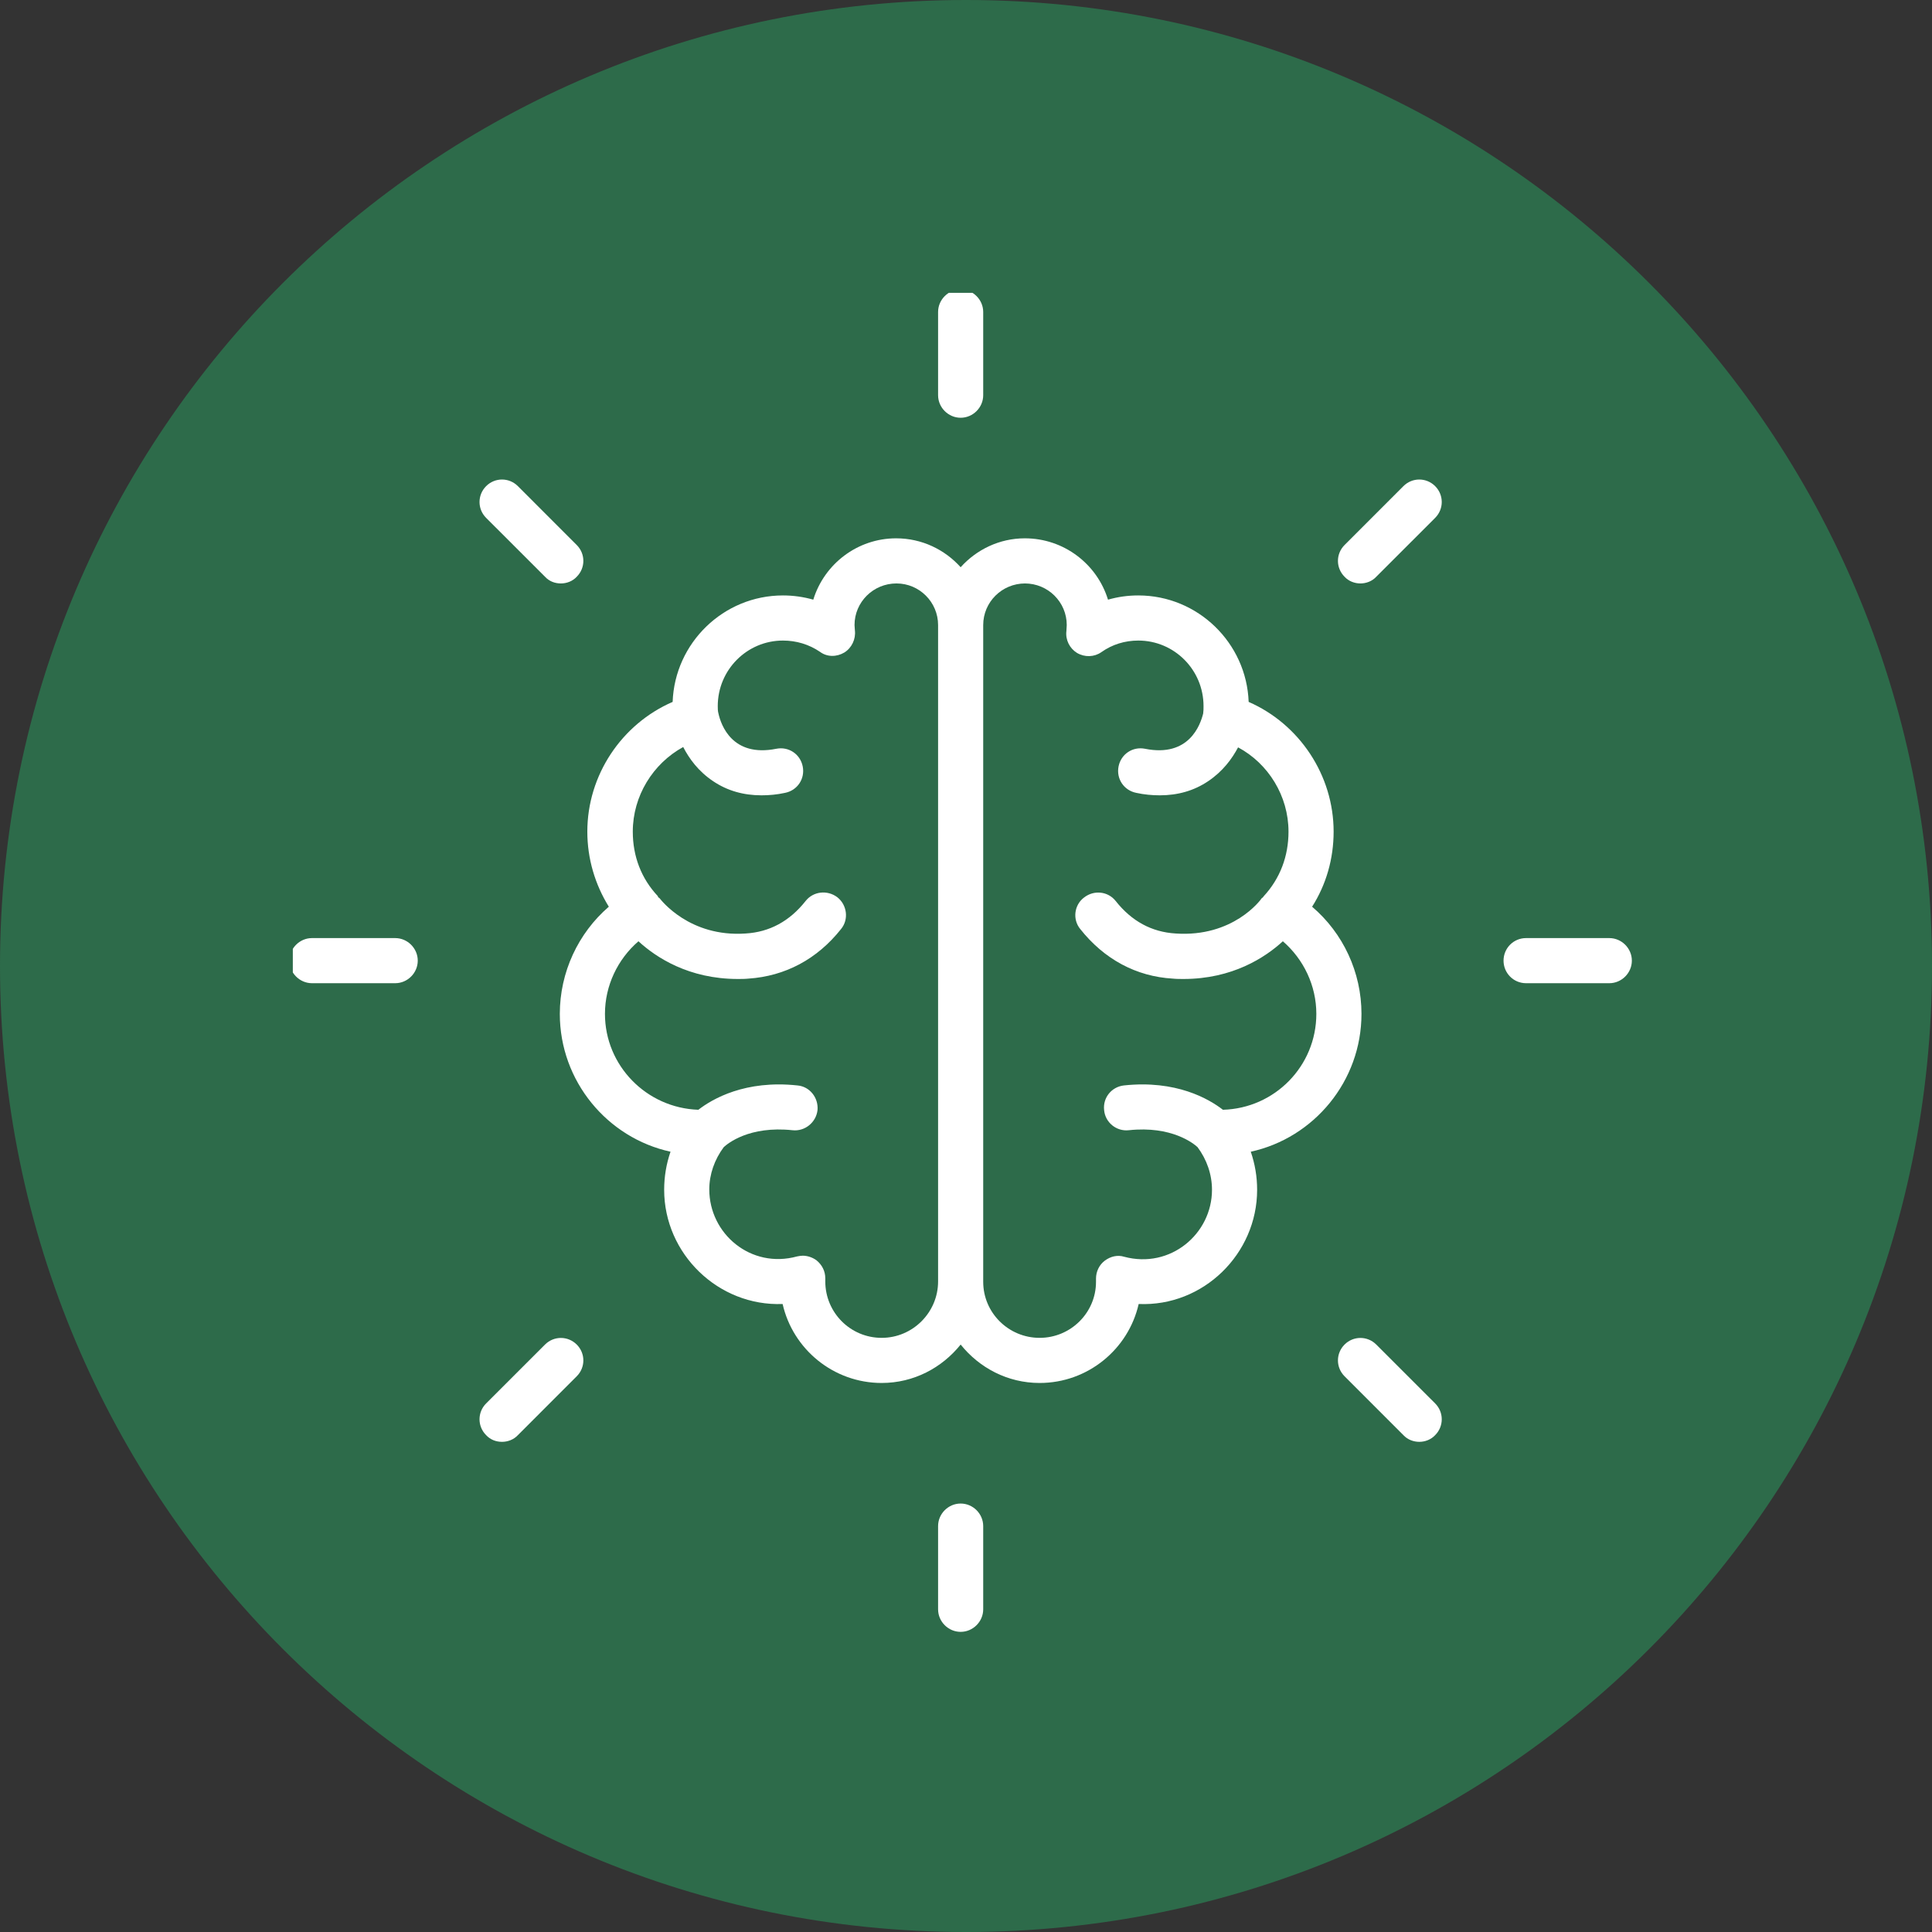
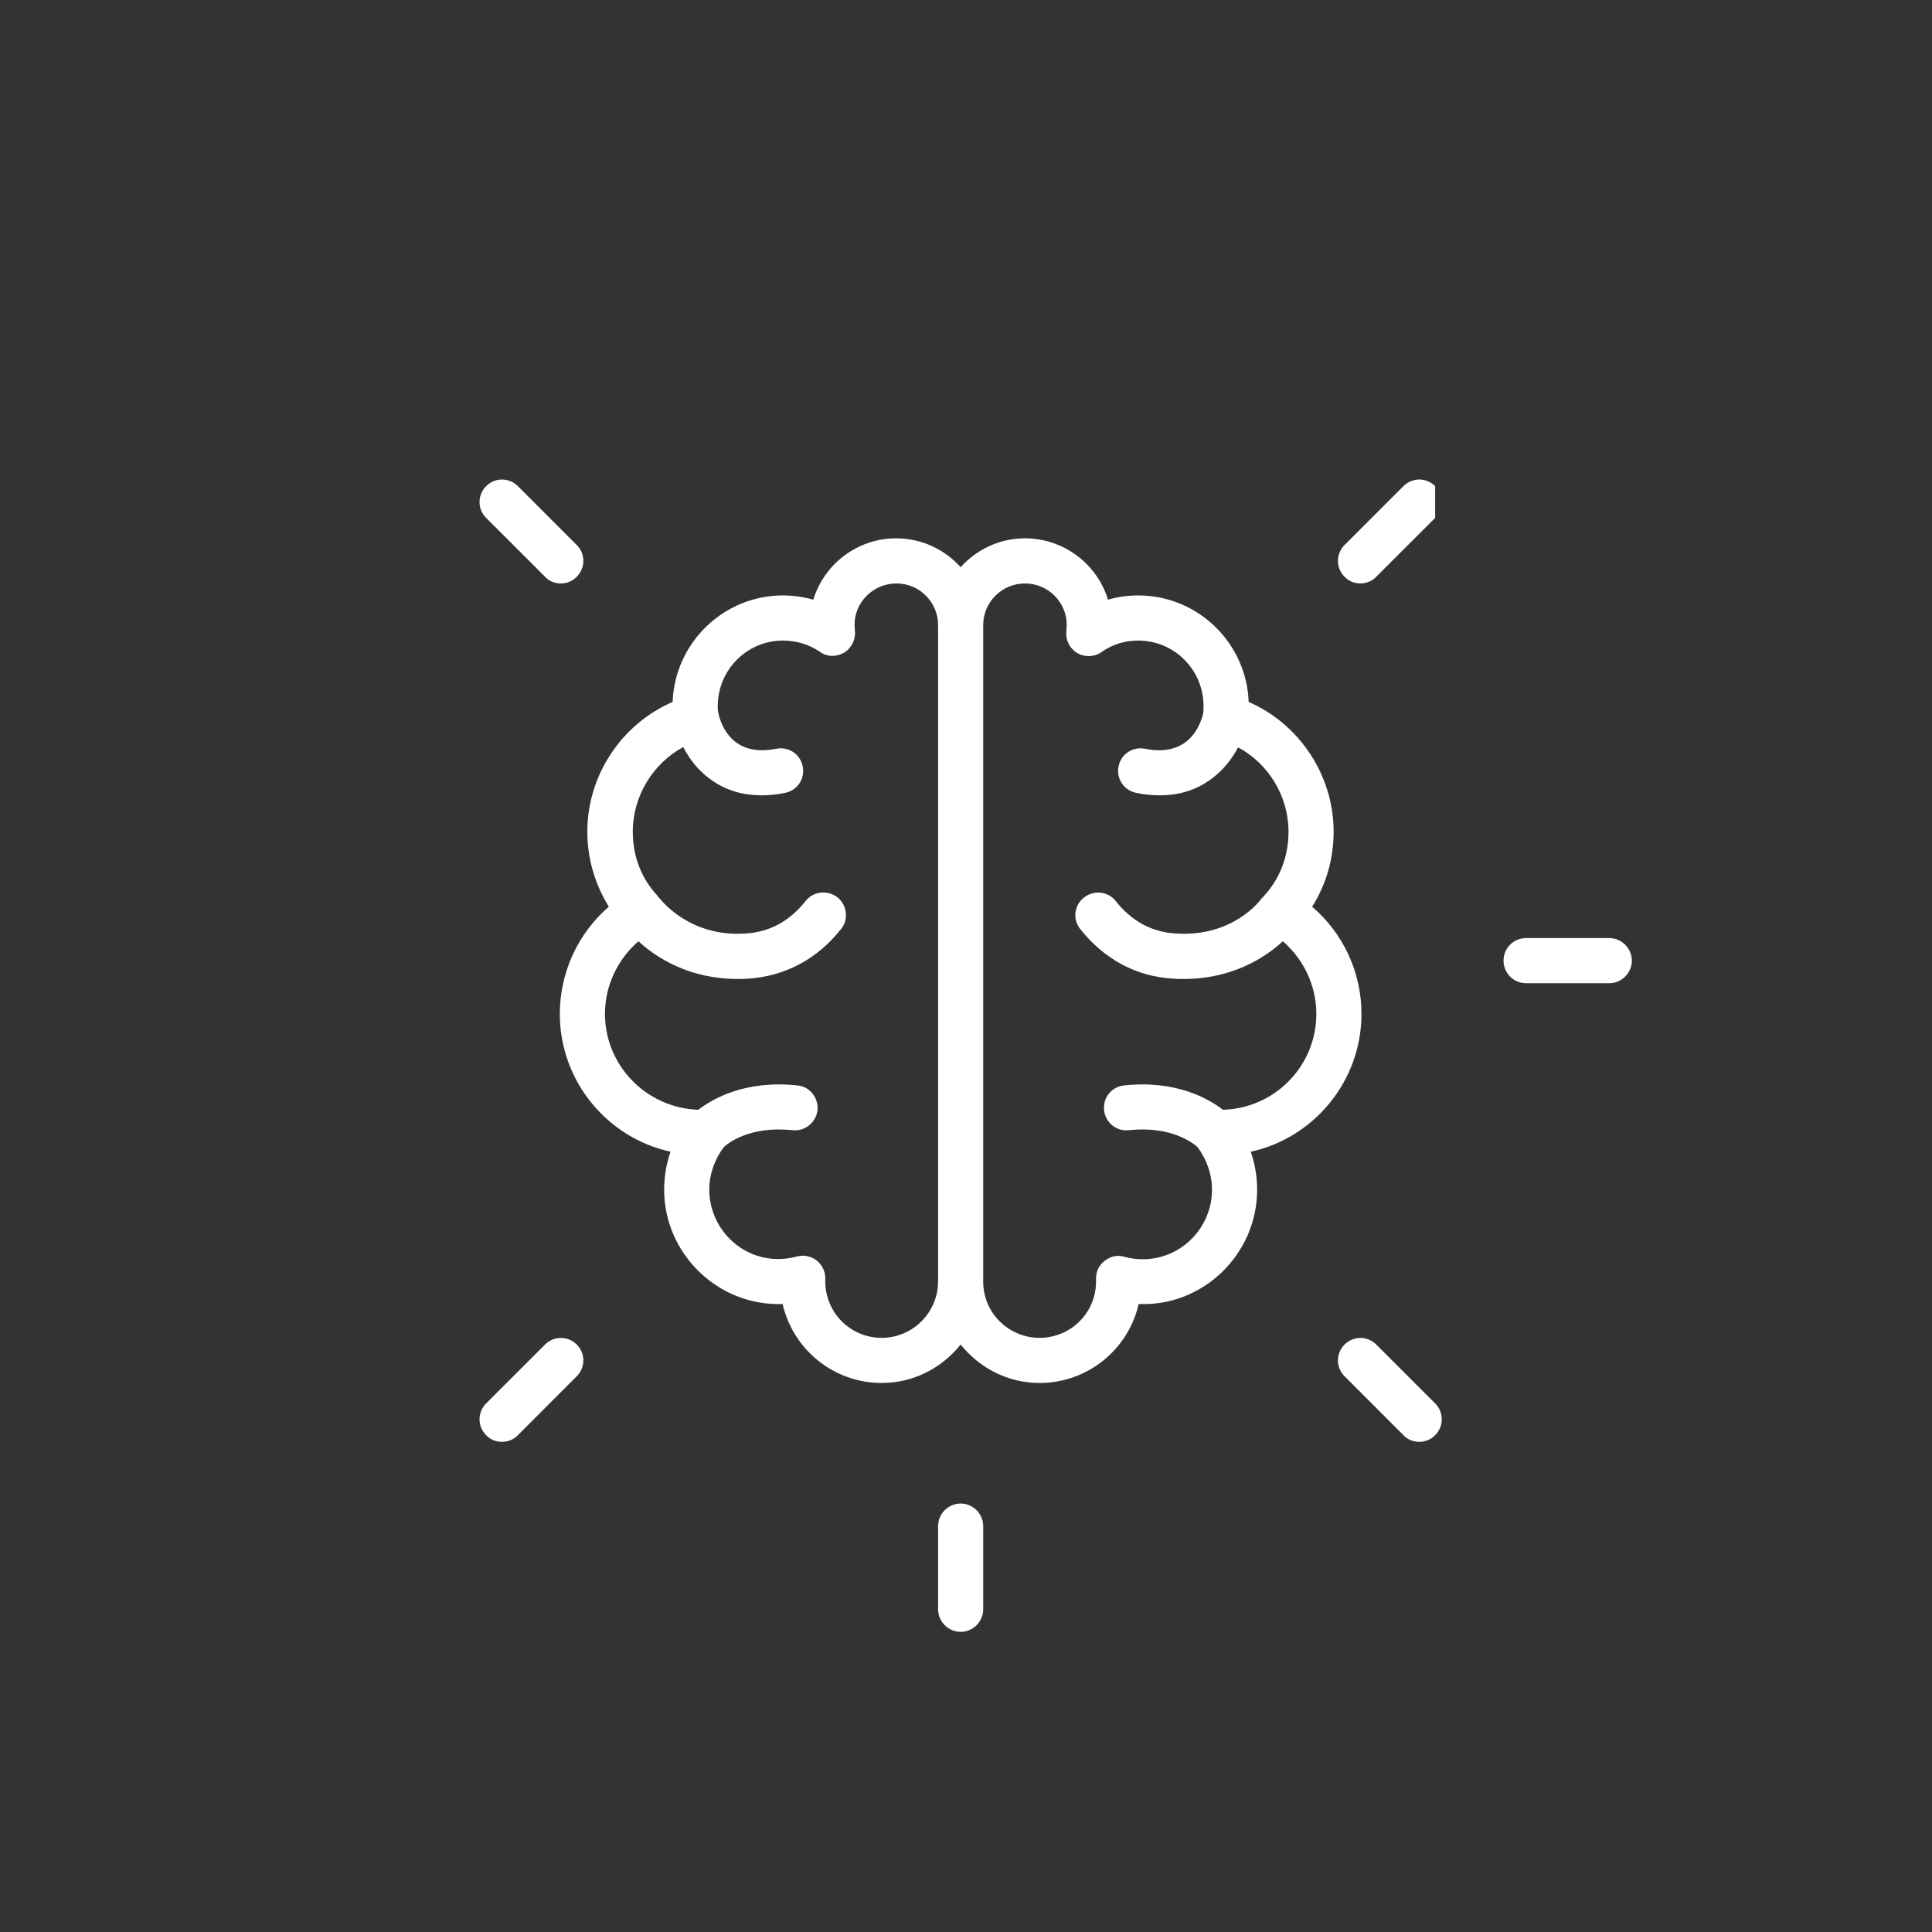
<svg xmlns="http://www.w3.org/2000/svg" version="1.2" preserveAspectRatio="xMidYMid meet" height="500" viewBox="0 0 375 375" zoomAndPan="magnify" width="500">
  <rect x="0" y="0" width="375" height="375" fill="#333333" stroke="none" />
  <defs>
    <clipPath id="171f1a3dfc">
-       <path d="M 187.5 0 C 83.945 0 0 83.945 0 187.5 C 0 291.055 83.945 375 187.5 375 C 291.055 375 375 291.055 375 187.5 C 375 83.945 291.055 0 187.5 0 Z M 187.5 0" />
-     </clipPath>
+       </clipPath>
    <clipPath id="6640510f36">
      <path d="M 56.836 182 L 82 182 L 82 191 L 56.836 191 Z M 56.836 182" />
    </clipPath>
    <clipPath id="57d4ea4f92">
      <path d="M 182 56.836 L 191 56.836 L 191 82 L 182 82 Z M 182 56.836" />
    </clipPath>
  </defs>
  <g id="2c66172f7d">
    <g clip-path="url(#171f1a3dfc)" clip-rule="nonzero">
      <rect style="fill:#2d6b4a;fill-opacity:1;stroke:none;" height="375" y="0" width="375" x="0" />
    </g>
    <path d="M 291.836 186.461 C 291.836 188.855 293.75 190.84 296.215 190.84 L 312.363 190.84 C 314.758 190.84 316.742 188.855 316.742 186.461 C 316.742 184.066 314.758 182.082 312.363 182.082 L 296.215 182.082 C 293.75 182.082 291.836 184.066 291.836 186.461 Z M 291.836 186.461" style="stroke:none;fill-rule:nonzero;fill:#ffffff;fill-opacity:1;" />
    <g clip-path="url(#6640510f36)" clip-rule="nonzero">
-       <path d="M 60.559 190.84 L 76.707 190.84 C 79.102 190.84 81.086 188.855 81.086 186.461 C 81.086 184.066 79.102 182.082 76.707 182.082 L 60.559 182.082 C 58.164 182.082 56.18 184.066 56.18 186.461 C 56.18 188.855 58.164 190.84 60.559 190.84 Z M 60.559 190.84" style="stroke:none;fill-rule:nonzero;fill:#ffffff;fill-opacity:1;" />
-     </g>
+       </g>
    <g clip-path="url(#57d4ea4f92)" clip-rule="nonzero">
-       <path d="M 190.84 76.707 L 190.84 60.559 C 190.84 58.164 188.855 56.18 186.461 56.18 C 184.066 56.18 182.082 58.164 182.082 60.559 L 182.082 76.707 C 182.082 79.102 184.066 81.086 186.461 81.086 C 188.855 81.086 190.84 79.102 190.84 76.707 Z M 190.84 76.707" style="stroke:none;fill-rule:nonzero;fill:#ffffff;fill-opacity:1;" />
-     </g>
+       </g>
    <path d="M 190.84 312.363 L 190.84 296.215 C 190.84 293.82 188.855 291.836 186.461 291.836 C 184.066 291.836 182.082 293.82 182.082 296.215 L 182.082 312.363 C 182.082 314.758 184.066 316.742 186.461 316.742 C 188.855 316.742 190.84 314.758 190.84 312.363 Z M 190.84 312.363" style="stroke:none;fill-rule:nonzero;fill:#ffffff;fill-opacity:1;" />
    <path d="M 275.48 279.859 C 276.578 279.859 277.738 279.449 278.562 278.562 C 280.27 276.852 280.27 274.113 278.562 272.402 L 267.133 260.977 C 265.422 259.266 262.688 259.266 260.977 260.977 C 259.266 262.688 259.266 265.422 260.977 267.133 L 272.402 278.562 C 273.223 279.449 274.387 279.859 275.48 279.859 Z M 275.48 279.859" style="stroke:none;fill-rule:nonzero;fill:#ffffff;fill-opacity:1;" />
    <path d="M 100.52 94.359 C 98.809 92.648 96.07 92.648 94.359 94.359 C 92.648 96.07 92.648 98.809 94.359 100.52 L 105.789 111.945 C 106.609 112.836 107.703 113.246 108.867 113.246 C 109.961 113.246 111.125 112.836 111.945 111.945 C 113.656 110.234 113.656 107.5 111.945 105.789 Z M 100.52 94.359" style="stroke:none;fill-rule:nonzero;fill:#ffffff;fill-opacity:1;" />
-     <path d="M 278.562 94.359 C 276.852 92.648 274.113 92.648 272.402 94.359 L 260.977 105.789 C 259.266 107.5 259.266 110.234 260.977 111.945 C 261.797 112.836 262.961 113.246 264.055 113.246 C 265.148 113.246 266.312 112.836 267.133 111.945 L 278.562 100.52 C 280.27 98.809 280.27 96.07 278.562 94.359 Z M 278.562 94.359" style="stroke:none;fill-rule:nonzero;fill:#ffffff;fill-opacity:1;" />
+     <path d="M 278.562 94.359 C 276.852 92.648 274.113 92.648 272.402 94.359 L 260.977 105.789 C 259.266 107.5 259.266 110.234 260.977 111.945 C 261.797 112.836 262.961 113.246 264.055 113.246 C 265.148 113.246 266.312 112.836 267.133 111.945 L 278.562 100.52 Z M 278.562 94.359" style="stroke:none;fill-rule:nonzero;fill:#ffffff;fill-opacity:1;" />
    <path d="M 94.359 278.562 C 95.184 279.449 96.277 279.859 97.441 279.859 C 98.535 279.859 99.699 279.449 100.52 278.562 L 111.945 267.133 C 113.656 265.422 113.656 262.688 111.945 260.977 C 110.234 259.266 107.5 259.266 105.789 260.977 L 94.359 272.402 C 92.648 274.113 92.648 276.852 94.359 278.562 Z M 94.359 278.562" style="stroke:none;fill-rule:nonzero;fill:#ffffff;fill-opacity:1;" />
    <path d="M 108.66 196.793 C 108.66 209.863 117.898 220.879 130.148 223.547 C 129.324 225.941 128.914 228.406 128.914 230.938 C 128.914 243.391 139.453 253.586 151.906 253.105 C 153.891 261.863 161.758 268.434 171.133 268.434 C 177.359 268.434 182.836 265.492 186.461 260.977 C 190.086 265.492 195.562 268.434 201.789 268.434 C 211.164 268.434 219.031 261.863 221.016 253.105 C 233.535 253.652 244.008 243.391 244.008 230.938 C 244.008 228.406 243.594 225.941 242.773 223.547 C 255.023 220.879 264.262 209.863 264.262 196.793 C 264.262 188.719 260.703 181.125 254.68 175.992 C 257.418 171.68 258.855 166.688 258.855 161.418 C 258.855 150.469 252.219 140.547 242.363 136.238 C 241.953 124.809 232.512 115.574 220.945 115.574 C 218.895 115.574 216.977 115.848 215.062 116.395 C 212.941 109.484 206.508 104.488 198.914 104.488 C 193.988 104.488 189.539 106.676 186.461 110.098 C 183.383 106.676 178.934 104.488 173.938 104.488 C 166.414 104.488 159.98 109.484 157.859 116.395 C 155.941 115.848 153.957 115.574 151.973 115.574 C 140.41 115.574 130.969 124.809 130.559 136.238 C 120.637 140.547 114 150.469 114 161.418 C 114 166.688 115.504 171.68 118.172 175.992 C 112.219 181.125 108.66 188.719 108.66 196.793 Z M 198.914 113.246 C 203.43 113.246 207.055 116.871 207.055 121.32 C 207.055 121.73 206.988 122.074 206.988 122.484 C 206.781 124.195 207.605 125.836 209.039 126.727 C 210.547 127.617 212.395 127.547 213.762 126.59 C 215.883 125.082 218.348 124.332 220.945 124.332 C 227.926 124.332 233.605 130.012 233.605 137.059 C 233.605 137.535 233.605 138.016 233.535 138.496 C 232.988 140.684 230.801 147.047 222.246 145.336 C 219.852 144.859 217.594 146.363 217.113 148.758 C 216.637 151.152 218.141 153.41 220.535 153.891 C 222.109 154.234 223.617 154.371 225.121 154.371 C 228.609 154.371 231.758 153.48 234.496 151.633 C 237.367 149.715 239.148 147.254 240.312 145.062 C 246.195 148.211 250.098 154.508 250.098 161.418 C 250.098 166.207 248.453 170.52 245.305 173.938 C 245.238 174.008 245.168 174.074 245.168 174.145 C 245.102 174.211 244.965 174.281 244.895 174.348 C 244.691 174.691 239.352 181.945 228.199 181.191 C 223.547 180.918 219.648 178.797 216.566 174.898 C 215.062 172.98 212.324 172.707 210.41 174.211 C 208.492 175.648 208.152 178.453 209.656 180.301 C 214.309 186.188 220.535 189.539 227.652 189.949 C 228.336 190.02 229.09 190.02 229.707 190.02 C 239.215 190.02 245.578 185.844 249 182.699 C 253.039 186.188 255.5 191.32 255.5 196.793 C 255.5 206.918 247.426 215.129 237.367 215.406 C 234.633 213.285 228.27 209.59 218.141 210.684 C 215.746 210.957 214.035 213.078 214.309 215.473 C 214.516 217.867 216.703 219.648 219.098 219.375 C 227.445 218.484 231.691 221.973 232.441 222.656 C 234.223 225.051 235.246 227.926 235.246 230.938 C 235.246 239.488 227.172 246.332 218.211 243.938 C 216.91 243.527 215.543 243.871 214.445 244.691 C 213.352 245.512 212.734 246.812 212.734 248.18 L 212.734 248.797 C 212.734 254.816 207.809 259.676 201.789 259.676 C 195.766 259.676 190.84 254.816 190.84 248.797 L 190.84 121.32 C 190.84 116.871 194.465 113.246 198.984 113.246 Z M 123.922 182.699 C 127.34 185.844 133.707 190.02 143.215 190.02 C 143.832 190.02 144.586 190.02 145.27 189.949 C 152.387 189.473 158.613 186.188 163.266 180.301 C 164.77 178.453 164.43 175.648 162.512 174.145 C 160.598 172.707 157.859 172.98 156.355 174.898 C 153.273 178.797 149.375 180.918 144.723 181.191 C 133.844 181.945 128.301 174.691 128.027 174.348 C 127.957 174.281 127.82 174.211 127.754 174.145 C 127.754 174.074 127.684 174.008 127.684 173.938 C 124.469 170.52 122.824 166.207 122.824 161.418 C 122.824 154.508 126.727 148.211 132.609 144.996 C 133.773 147.254 135.551 149.715 138.426 151.633 C 141.164 153.48 144.312 154.371 147.801 154.371 C 149.305 154.371 150.812 154.234 152.387 153.891 C 154.781 153.41 156.285 151.152 155.805 148.758 C 155.328 146.363 153.07 144.859 150.676 145.336 C 142.121 147.047 139.934 140.684 139.453 138.496 C 139.316 138.016 139.316 137.535 139.316 137.059 C 139.316 130.012 144.996 124.332 151.973 124.332 C 154.574 124.332 157.039 125.082 159.16 126.52 C 160.527 127.547 162.375 127.547 163.879 126.656 C 165.316 125.77 166.137 124.059 165.934 122.348 C 165.934 122.004 165.863 121.73 165.863 121.32 C 165.863 116.871 169.492 113.246 174.008 113.246 C 178.453 113.246 182.082 116.871 182.082 121.32 L 182.082 248.727 C 182.082 254.75 177.156 259.676 171.133 259.676 C 165.043 259.676 160.188 254.75 160.188 248.727 L 160.188 248.113 C 160.188 246.742 159.57 245.512 158.477 244.621 C 157.723 244.074 156.766 243.73 155.805 243.73 C 155.465 243.73 155.055 243.801 154.711 243.871 C 145.746 246.332 137.672 239.488 137.672 230.867 C 137.672 227.926 138.699 225.051 140.48 222.656 C 141.23 221.973 145.406 218.484 153.82 219.375 C 156.219 219.648 158.406 217.867 158.68 215.473 C 158.887 213.078 157.176 210.887 154.781 210.684 C 144.652 209.59 138.289 213.285 135.551 215.406 C 125.492 215.062 117.422 206.852 117.422 196.793 C 117.422 191.32 119.883 186.188 123.922 182.699 Z M 123.922 182.699" style="stroke:none;fill-rule:nonzero;fill:#ffffff;fill-opacity:1;" />
  </g>
</svg>